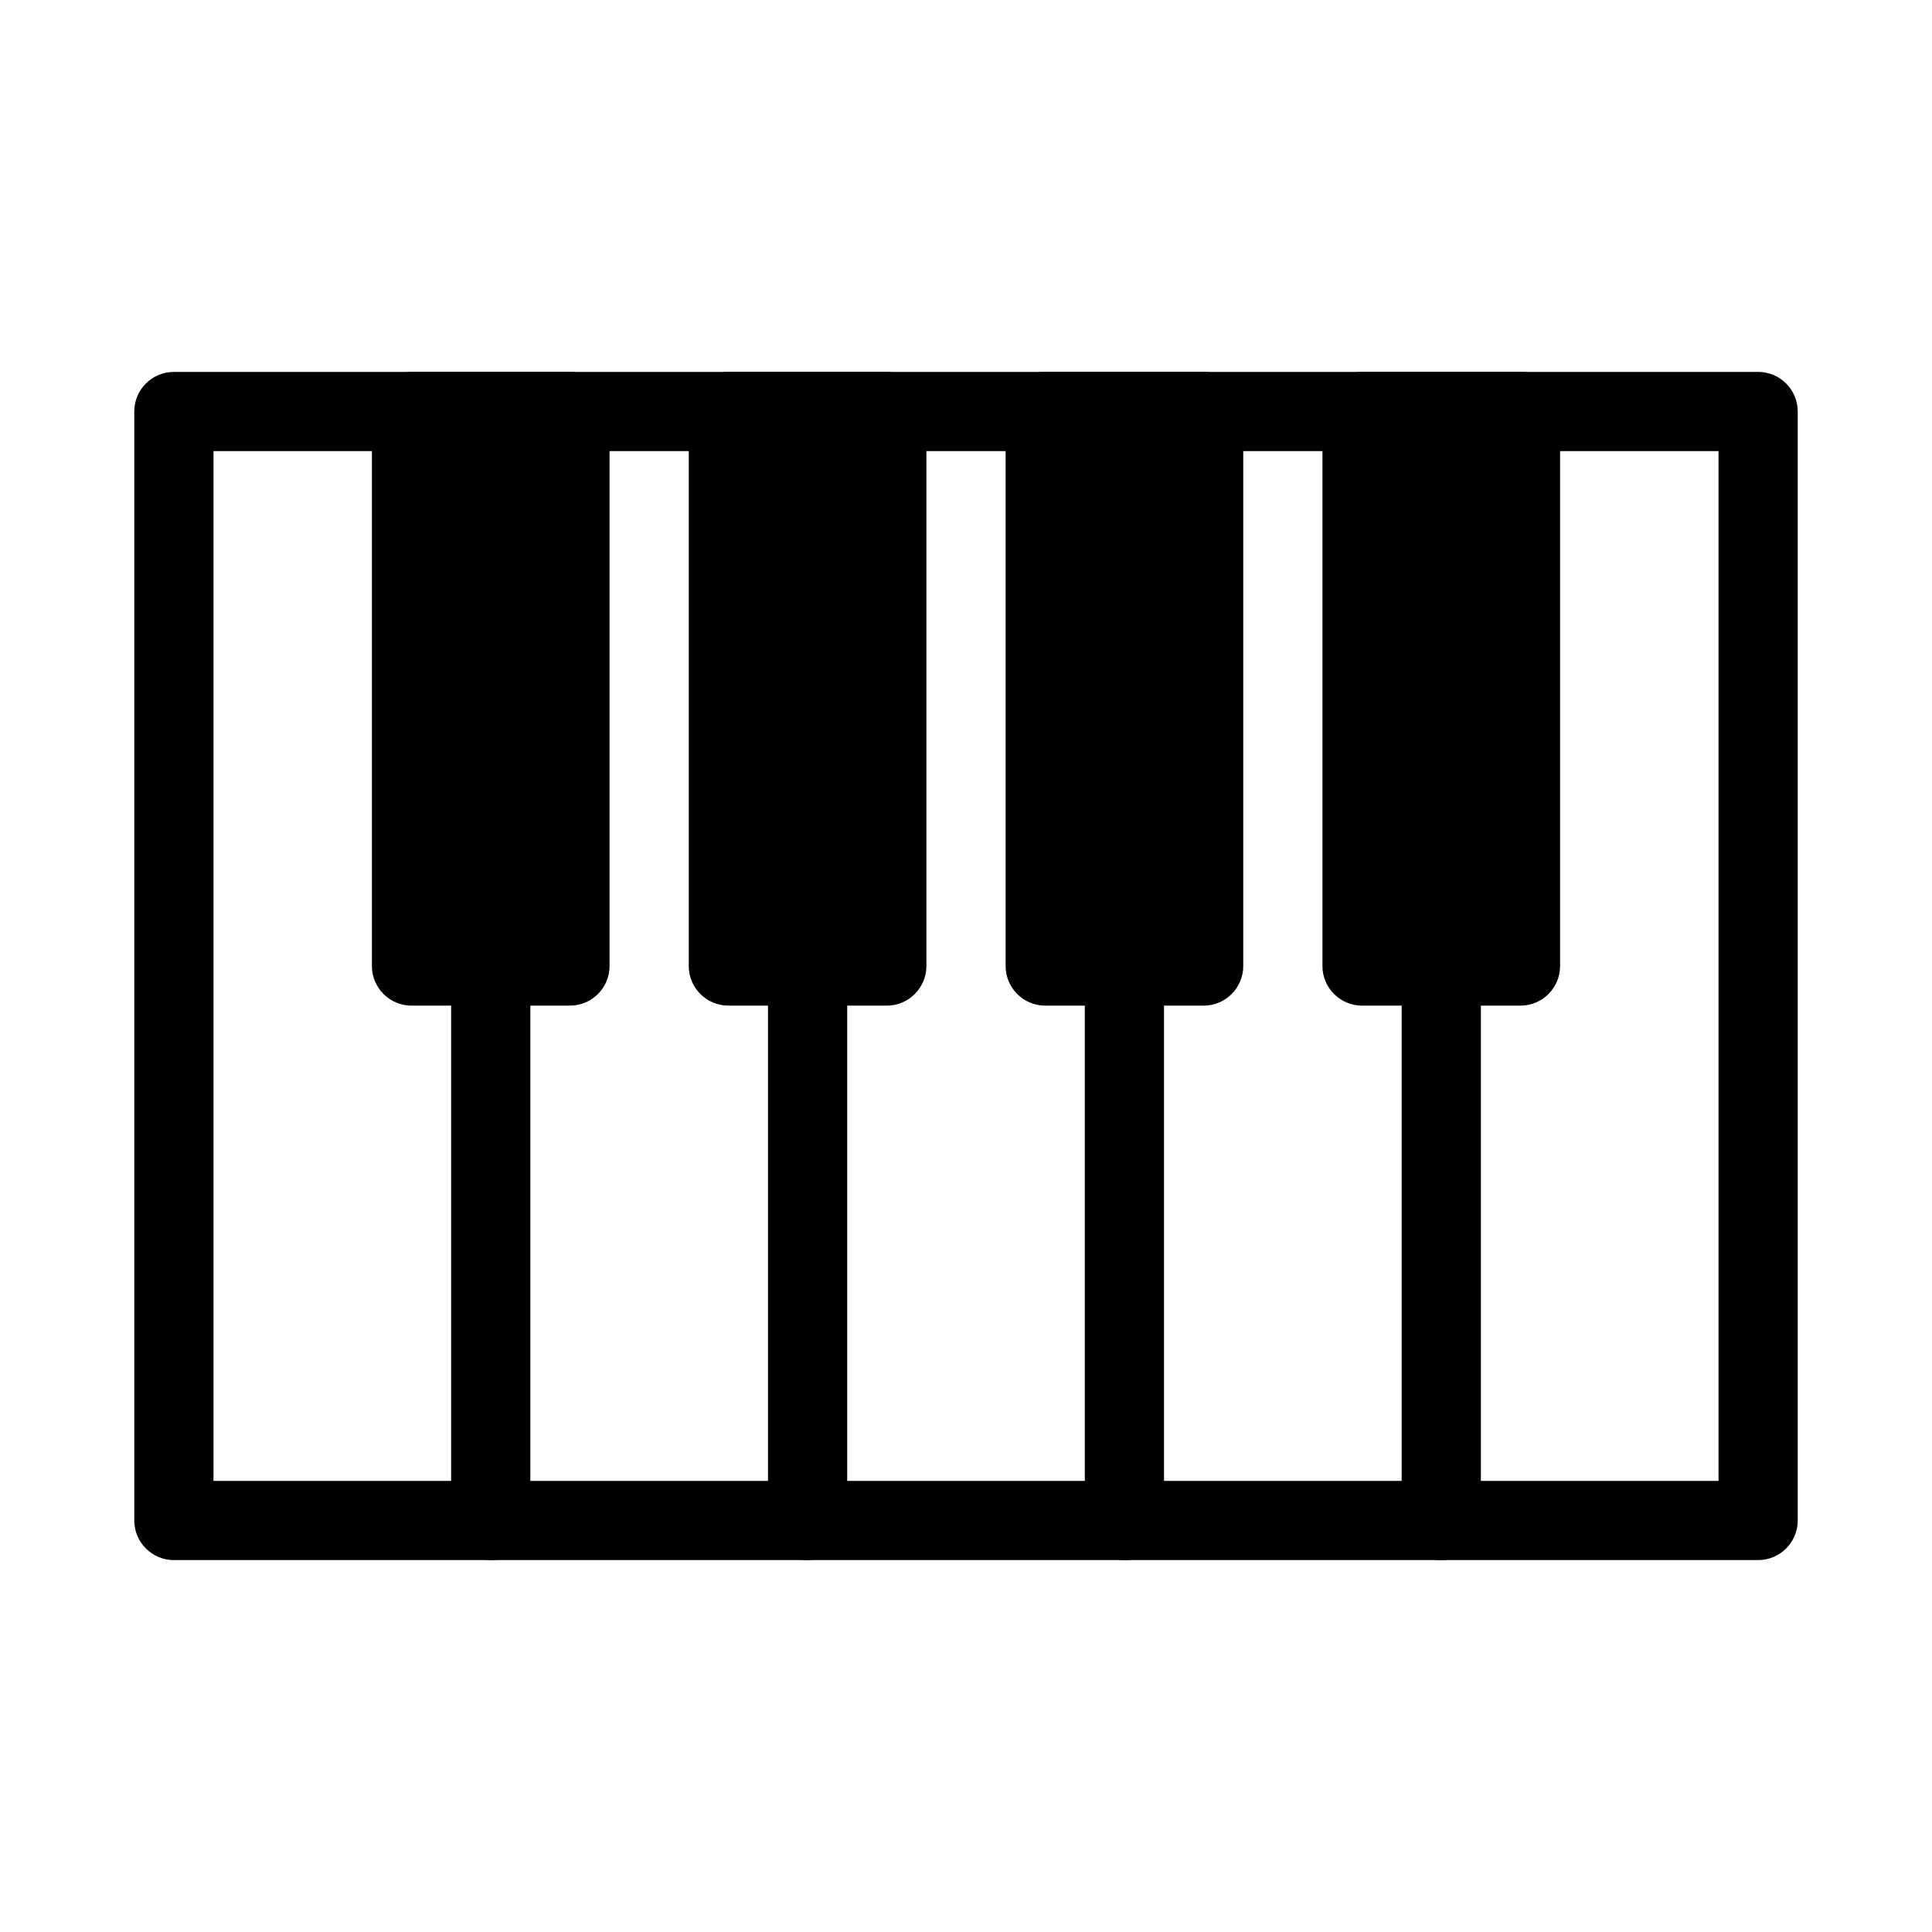
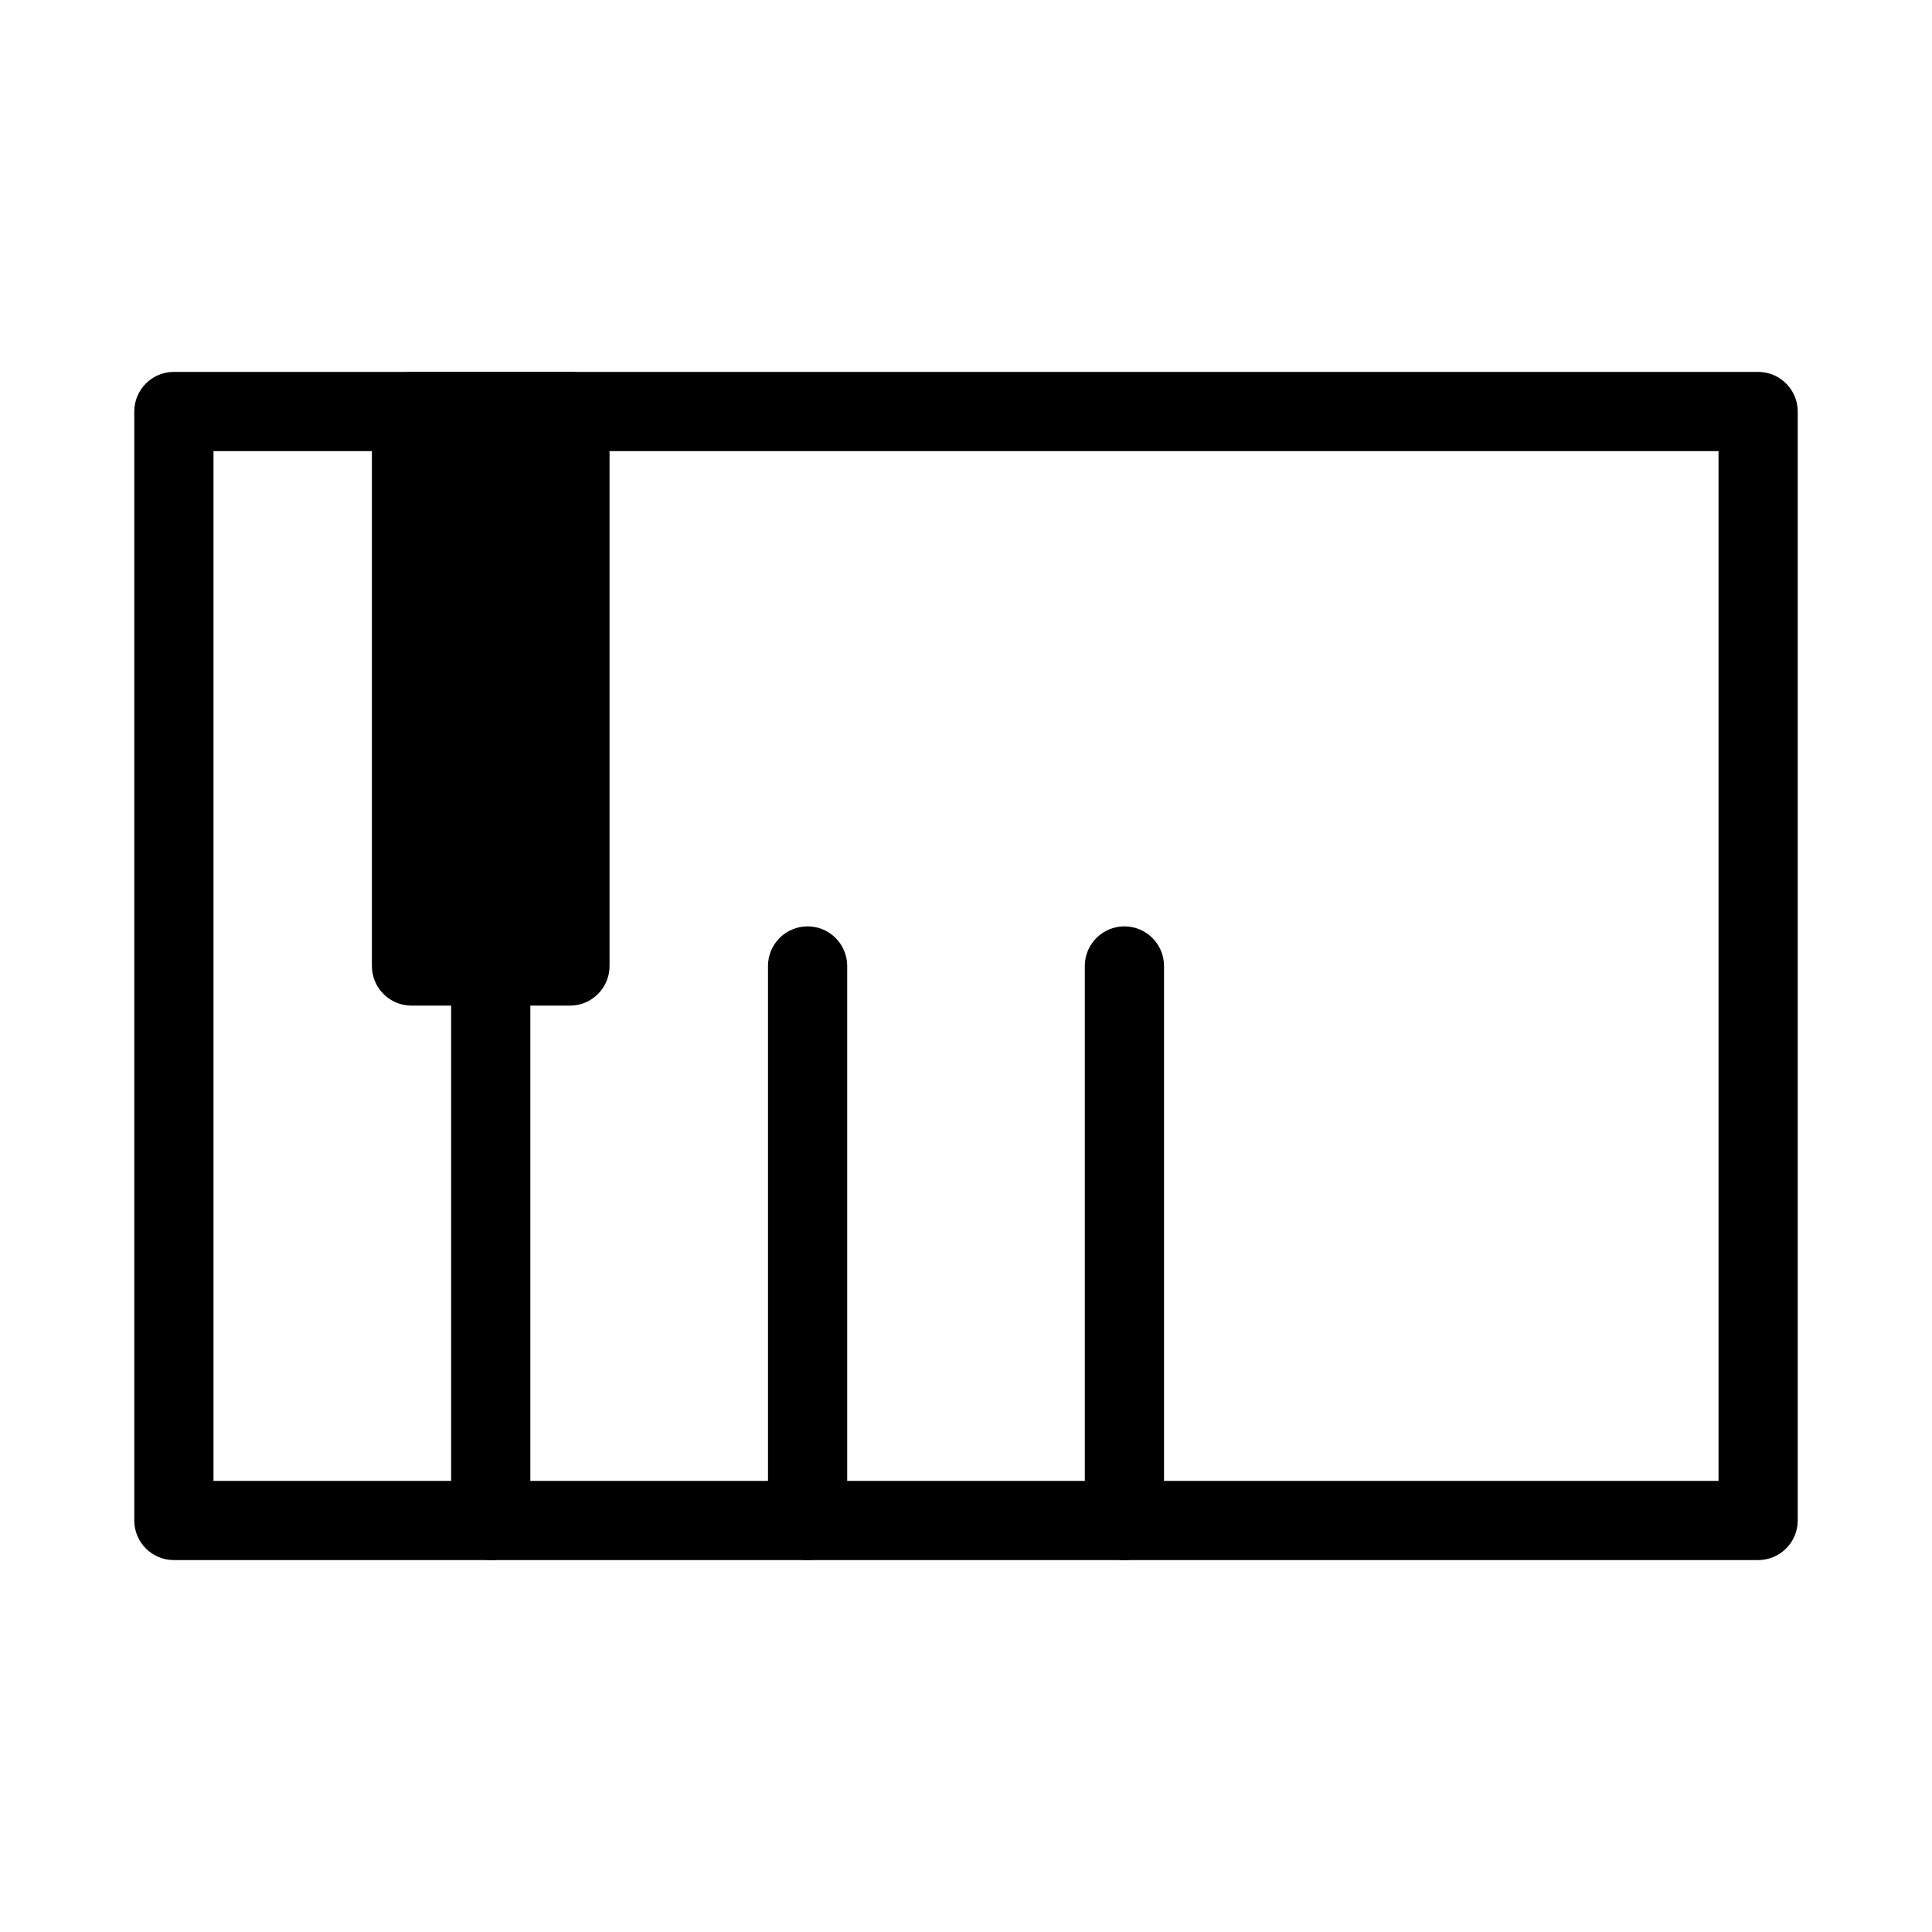
<svg xmlns="http://www.w3.org/2000/svg" fill="#000000" width="800px" height="800px" version="1.1" viewBox="144 144 512 512">
  <g>
    <path d="m609.92 557.44h-419.84c-5.793 0-10.496-4.703-10.496-10.496v-293.89c0-5.793 4.703-10.496 10.496-10.496h419.84c5.793 0 10.496 4.703 10.496 10.496v293.89c0 5.793-4.699 10.492-10.496 10.492zm-409.34-20.992h398.85v-272.9h-398.85z" />
    <path d="m274.05 557.44c-5.793 0-10.496-4.703-10.496-10.496v-146.95c0-5.793 4.703-10.496 10.496-10.496s10.496 4.703 10.496 10.496v146.95c0 5.797-4.703 10.496-10.496 10.496z" />
    <path d="m295.04 242.56h-41.984c-5.793 0-10.496 4.703-10.496 10.496v146.95c0 5.793 4.703 10.496 10.496 10.496h41.984c5.793 0 10.496-4.703 10.496-10.496v-146.95c0-5.793-4.703-10.496-10.496-10.496z" />
    <path d="m358.02 557.44c-5.793 0-10.496-4.703-10.496-10.496v-146.95c0-5.793 4.703-10.496 10.496-10.496s10.496 4.703 10.496 10.496v146.95c0 5.797-4.703 10.496-10.496 10.496z" />
-     <path d="m379.01 242.56h-41.984c-5.797 0-10.496 4.703-10.496 10.496v146.95c0 5.793 4.703 10.496 10.496 10.496h41.984c5.793 0 10.496-4.703 10.496-10.496v-146.95c0-5.793-4.703-10.496-10.496-10.496z" />
    <path d="m441.98 557.44c-5.793 0-10.496-4.703-10.496-10.496v-146.95c0-5.793 4.703-10.496 10.496-10.496s10.496 4.703 10.496 10.496v146.95c0 5.797-4.703 10.496-10.496 10.496z" />
-     <path d="m462.98 242.56h-41.984c-5.793 0-10.496 4.703-10.496 10.496v146.95c0 5.793 4.703 10.496 10.496 10.496h41.984c5.793 0 10.496-4.703 10.496-10.496v-146.95c0-5.793-4.703-10.496-10.496-10.496z" />
-     <path d="m525.95 557.44c-5.793 0-10.496-4.703-10.496-10.496v-146.95c0-5.793 4.703-10.496 10.496-10.496s10.496 4.703 10.496 10.496v146.95c0 5.797-4.699 10.496-10.496 10.496z" />
-     <path d="m546.94 242.56h-41.984c-5.793 0-10.496 4.703-10.496 10.496v146.95c0 5.793 4.703 10.496 10.496 10.496h41.984c5.793 0 10.496-4.703 10.496-10.496v-146.95c0-5.793-4.699-10.496-10.496-10.496z" />
  </g>
</svg>